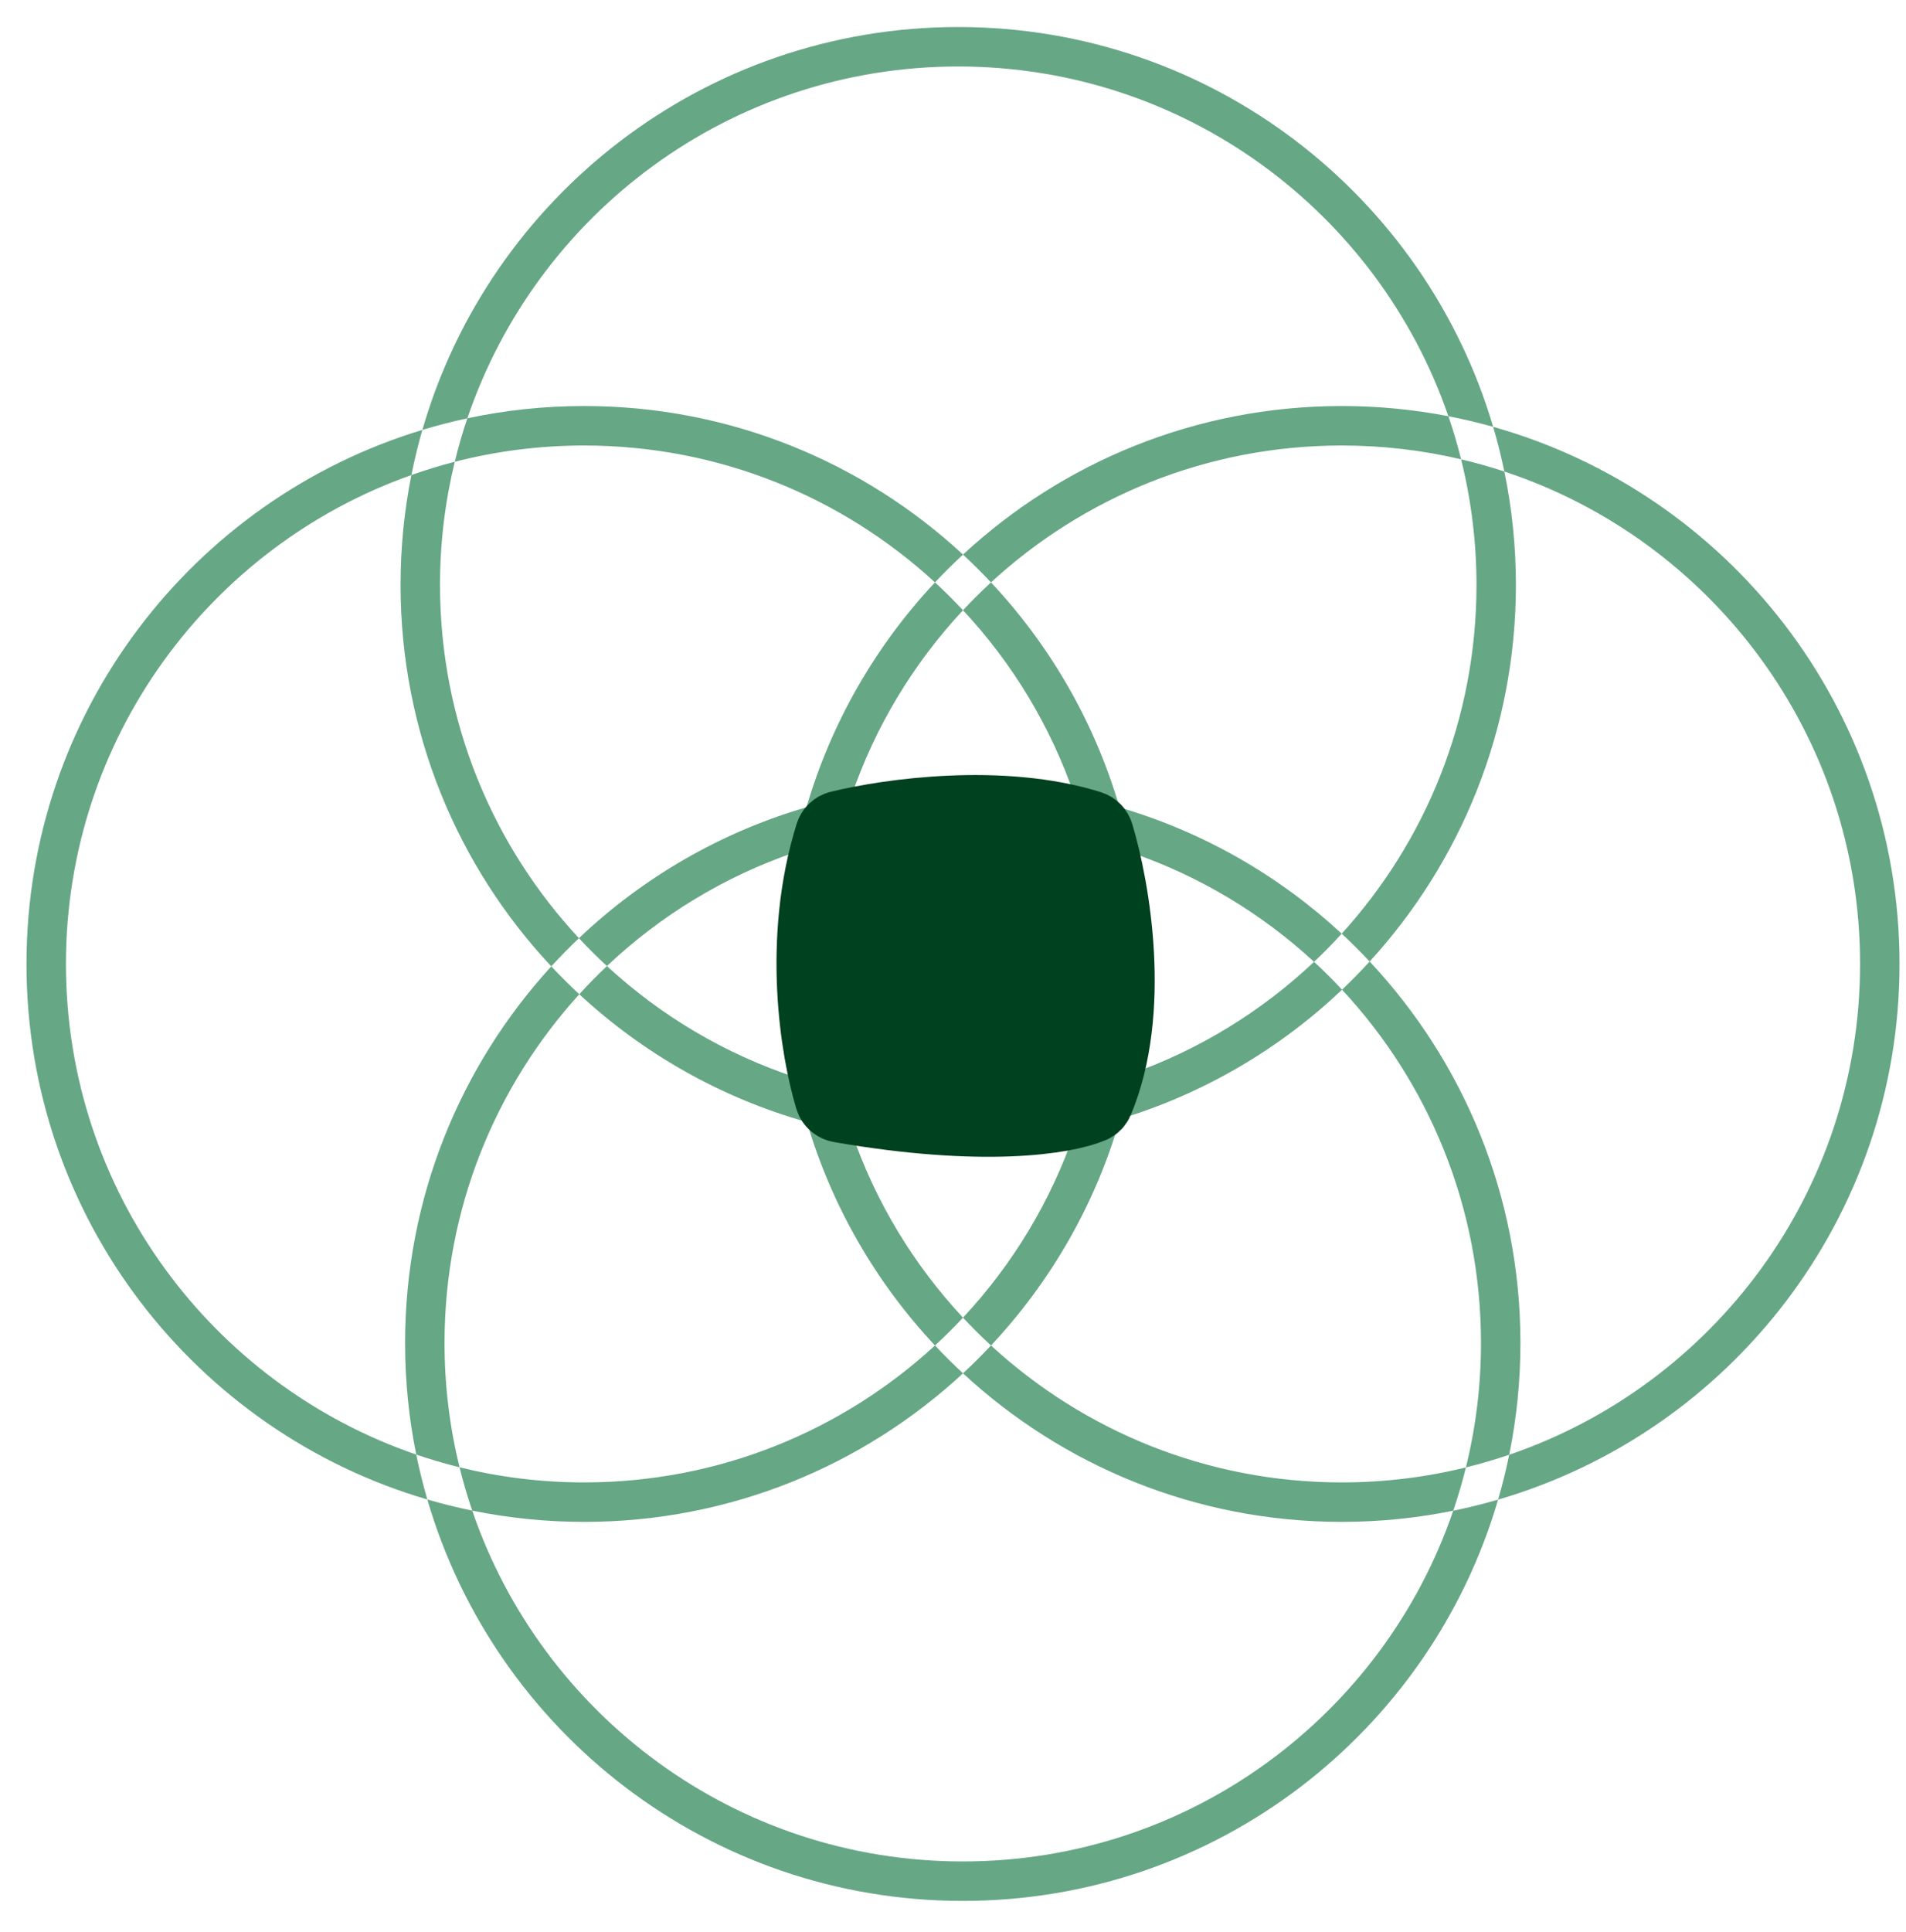
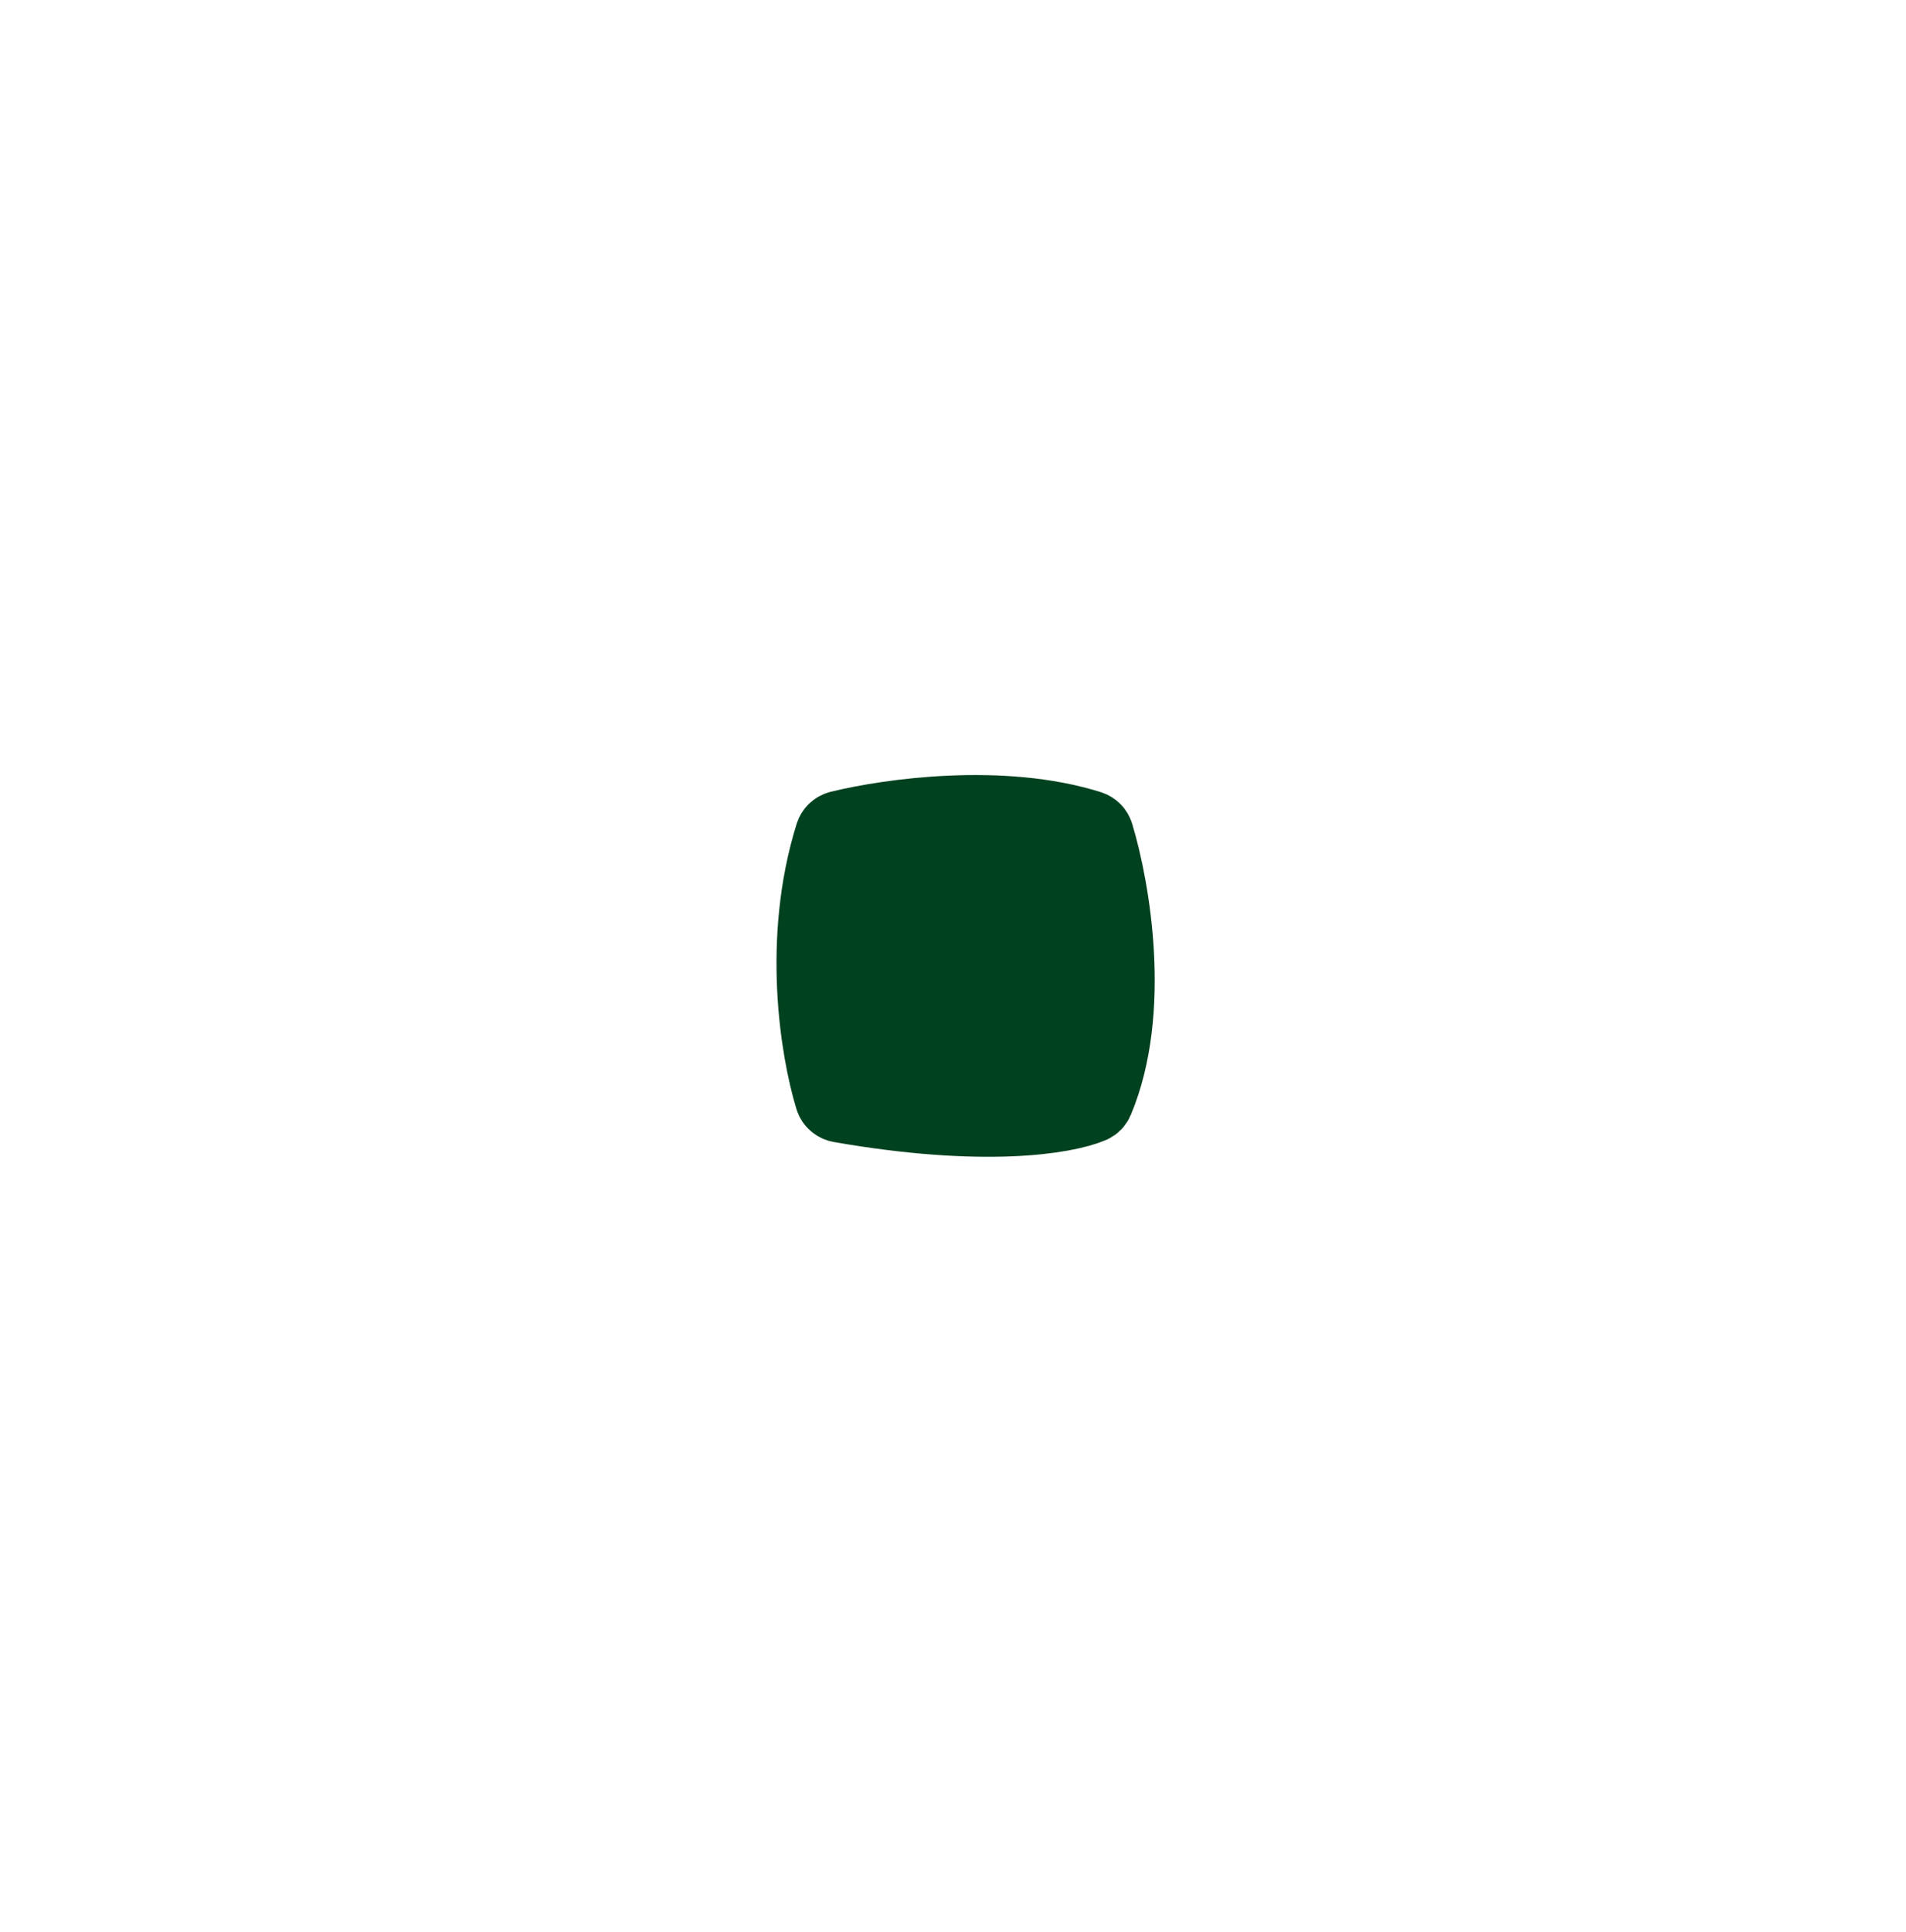
<svg xmlns="http://www.w3.org/2000/svg" width="75" height="76" viewBox="0 0 75 76" fill="none">
-   <path d="M16.815 58.978C17.395 59.147 17.984 59.294 18.582 59.416C21.323 67.442 28.929 73.215 37.884 73.215C46.837 73.215 54.441 67.444 57.184 59.42C57.782 59.299 58.37 59.152 58.949 58.984C56.286 68.103 47.864 74.767 37.884 74.767C27.901 74.767 19.477 68.101 16.815 58.978ZM36.791 52.921C37.145 53.299 37.514 53.664 37.894 54.016C33.98 57.641 28.742 59.859 22.986 59.859C21.478 59.859 20.005 59.706 18.582 59.416C18.392 58.859 18.225 58.29 18.083 57.712C19.654 58.1 21.296 58.307 22.986 58.307C28.312 58.307 33.159 56.264 36.791 52.921ZM38.995 52.921C42.627 56.264 47.475 58.307 52.801 58.307C54.484 58.307 56.118 58.101 57.683 57.717C57.54 58.295 57.374 58.863 57.184 59.42C55.767 59.707 54.302 59.859 52.801 59.859C47.045 59.859 41.808 57.641 37.894 54.016C38.273 53.664 38.641 53.299 38.995 52.921ZM58.755 16.788C67.981 19.383 74.745 27.858 74.745 37.914C74.745 47.899 68.076 56.325 58.949 58.984C59.118 58.405 59.264 57.816 59.386 57.219C67.417 54.48 73.193 46.872 73.193 37.914C73.193 28.886 67.325 21.229 59.195 18.546C59.072 17.951 58.925 17.365 58.755 16.788ZM16.62 16.909C16.452 17.492 16.308 18.084 16.188 18.685C8.268 21.485 2.595 29.037 2.595 37.914C2.595 46.864 8.36 54.466 16.379 57.211C16.5 57.809 16.646 58.398 16.815 58.978C7.7 56.312 1.042 47.891 1.042 37.914C1.042 28.009 7.605 19.638 16.62 16.909ZM53.895 37.819C57.574 41.743 59.828 47.019 59.828 52.822C59.828 54.328 59.675 55.798 59.386 57.219C58.828 57.409 58.26 57.575 57.683 57.717C58.069 56.149 58.276 54.51 58.276 52.822C58.276 47.453 56.2 42.569 52.808 38.927C53.183 38.571 53.546 38.201 53.895 37.819ZM21.693 38.01C22.048 38.388 22.415 38.754 22.795 39.106C19.5 42.728 17.492 47.541 17.492 52.822C17.492 54.508 17.697 56.146 18.083 57.712C17.505 57.569 16.936 57.402 16.379 57.211C16.091 55.793 15.94 54.325 15.94 52.822C15.94 47.113 18.12 41.914 21.693 38.01ZM31.752 44.133C32.33 44.296 32.917 44.435 33.514 44.55C34.455 47.285 35.962 49.757 37.894 51.826C37.54 52.205 37.172 52.57 36.791 52.921C34.48 50.457 32.733 47.46 31.752 44.133ZM44.07 44.013C43.096 47.388 41.334 50.427 38.995 52.921C38.614 52.57 38.247 52.205 37.894 51.826C39.845 49.736 41.364 47.236 42.303 44.468C42.901 44.34 43.491 44.188 44.07 44.013ZM42.798 42.758C42.657 43.338 42.492 43.909 42.303 44.468C40.82 44.784 39.283 44.951 37.706 44.951C36.272 44.951 34.871 44.813 33.514 44.55C33.323 43.996 33.157 43.43 33.014 42.856C34.52 43.211 36.091 43.4 37.706 43.4C39.464 43.4 41.17 43.176 42.798 42.758ZM23.882 37.997C25.994 39.946 28.519 41.454 31.311 42.375C31.433 42.971 31.582 43.556 31.752 44.133C28.363 43.18 25.306 41.433 22.795 39.106C23.143 38.723 23.506 38.353 23.882 37.997ZM51.707 37.831C52.088 38.182 52.455 38.548 52.808 38.927C50.362 41.248 47.382 43.011 44.07 44.013C44.238 43.431 44.383 42.839 44.503 42.237C47.213 41.279 49.66 39.765 51.707 37.831ZM33.002 33.02C32.616 34.588 32.409 36.227 32.409 37.914C32.409 39.618 32.62 41.273 33.014 42.856C32.436 42.72 31.868 42.559 31.311 42.375C31.013 40.935 30.856 39.443 30.856 37.914C30.857 36.409 31.008 34.938 31.297 33.518C31.855 33.328 32.424 33.162 33.002 33.02ZM42.786 33.025C43.364 33.167 43.933 33.335 44.49 33.526C44.778 34.944 44.931 36.411 44.931 37.914C44.931 39.394 44.782 40.84 44.503 42.237C43.945 42.435 43.377 42.609 42.798 42.758C43.176 41.205 43.379 39.583 43.379 37.914C43.379 36.229 43.172 34.591 42.786 33.025ZM17.895 18.163C17.516 19.716 17.314 21.338 17.314 23.007C17.314 28.376 19.39 33.259 22.781 36.901C22.405 37.257 22.043 37.628 21.693 38.01C18.015 34.086 15.762 28.81 15.762 23.007C15.762 21.527 15.908 20.082 16.188 18.685C16.746 18.487 17.315 18.312 17.895 18.163ZM31.735 31.751C31.566 32.331 31.419 32.92 31.297 33.518C28.503 34.471 25.982 36.013 23.882 37.997C23.501 37.646 23.134 37.28 22.781 36.901C25.28 34.529 28.338 32.741 31.735 31.751ZM44.053 31.758C47.356 32.724 50.337 34.446 52.795 36.724C52.447 37.107 52.083 37.476 51.707 37.831C49.648 35.932 47.198 34.452 44.49 33.526C44.369 32.927 44.222 32.338 44.053 31.758ZM57.493 18.066C58.07 18.202 58.638 18.362 59.195 18.546C59.493 19.987 59.65 21.479 59.65 23.007C59.65 28.716 57.469 33.915 53.895 37.819C53.541 37.441 53.175 37.076 52.795 36.724C56.09 33.102 58.099 28.289 58.099 23.007C58.099 21.303 57.887 19.648 57.493 18.066ZM37.884 30.878C39.392 30.878 40.865 31.03 42.288 31.32C42.479 31.877 42.644 32.446 42.786 33.025C41.216 32.637 39.574 32.431 37.884 32.431C36.201 32.431 34.566 32.635 33.002 33.02C33.144 32.442 33.31 31.873 33.501 31.316C34.917 31.029 36.383 30.878 37.884 30.878ZM38.995 22.907C41.32 25.387 43.075 28.407 44.053 31.758C43.474 31.589 42.886 31.441 42.288 31.32C41.348 28.568 39.836 26.082 37.894 24.002C38.247 23.624 38.614 23.258 38.995 22.907ZM36.791 22.907C37.172 23.258 37.54 23.623 37.894 24.002C35.953 26.081 34.441 28.566 33.501 31.316C32.903 31.437 32.314 31.582 31.735 31.751C32.714 28.402 34.468 25.385 36.791 22.907ZM22.986 15.97C28.742 15.97 33.98 18.187 37.894 21.813C37.514 22.165 37.145 22.53 36.791 22.907C33.159 19.565 28.311 17.523 22.986 17.523C21.228 17.523 19.522 17.745 17.895 18.163C18.036 17.583 18.2 17.013 18.39 16.453C19.872 16.137 21.41 15.97 22.986 15.97ZM52.801 15.97C54.234 15.97 55.636 16.109 56.993 16.371C57.184 16.926 57.35 17.491 57.493 18.066C55.987 17.711 54.416 17.523 52.801 17.523C47.475 17.523 42.627 19.565 38.995 22.907C38.641 22.53 38.273 22.165 37.894 21.813C41.808 18.187 47.045 15.97 52.801 15.97ZM37.706 1.063C47.665 1.063 56.073 7.698 58.755 16.788C58.177 16.626 57.589 16.487 56.993 16.371C54.239 8.367 46.645 2.616 37.706 2.615C28.737 2.616 21.119 8.406 18.39 16.453C17.79 16.581 17.2 16.734 16.62 16.909C19.262 7.757 27.703 1.063 37.706 1.063Z" fill="#66A785" />
  <path d="M42.872 32.59C39.436 31.507 35.038 32.111 33.047 32.599C32.919 32.631 32.818 32.727 32.779 32.852C31.493 36.963 32.197 41.298 32.774 43.183C32.815 43.319 32.932 43.417 33.072 43.441C38.717 44.425 41.904 43.897 42.934 43.458C43.016 43.423 43.078 43.356 43.113 43.273C44.585 39.767 43.765 34.989 43.116 32.838C43.081 32.72 42.99 32.628 42.872 32.59Z" fill="#00411F" stroke="#00411F" stroke-width="3" />
</svg>